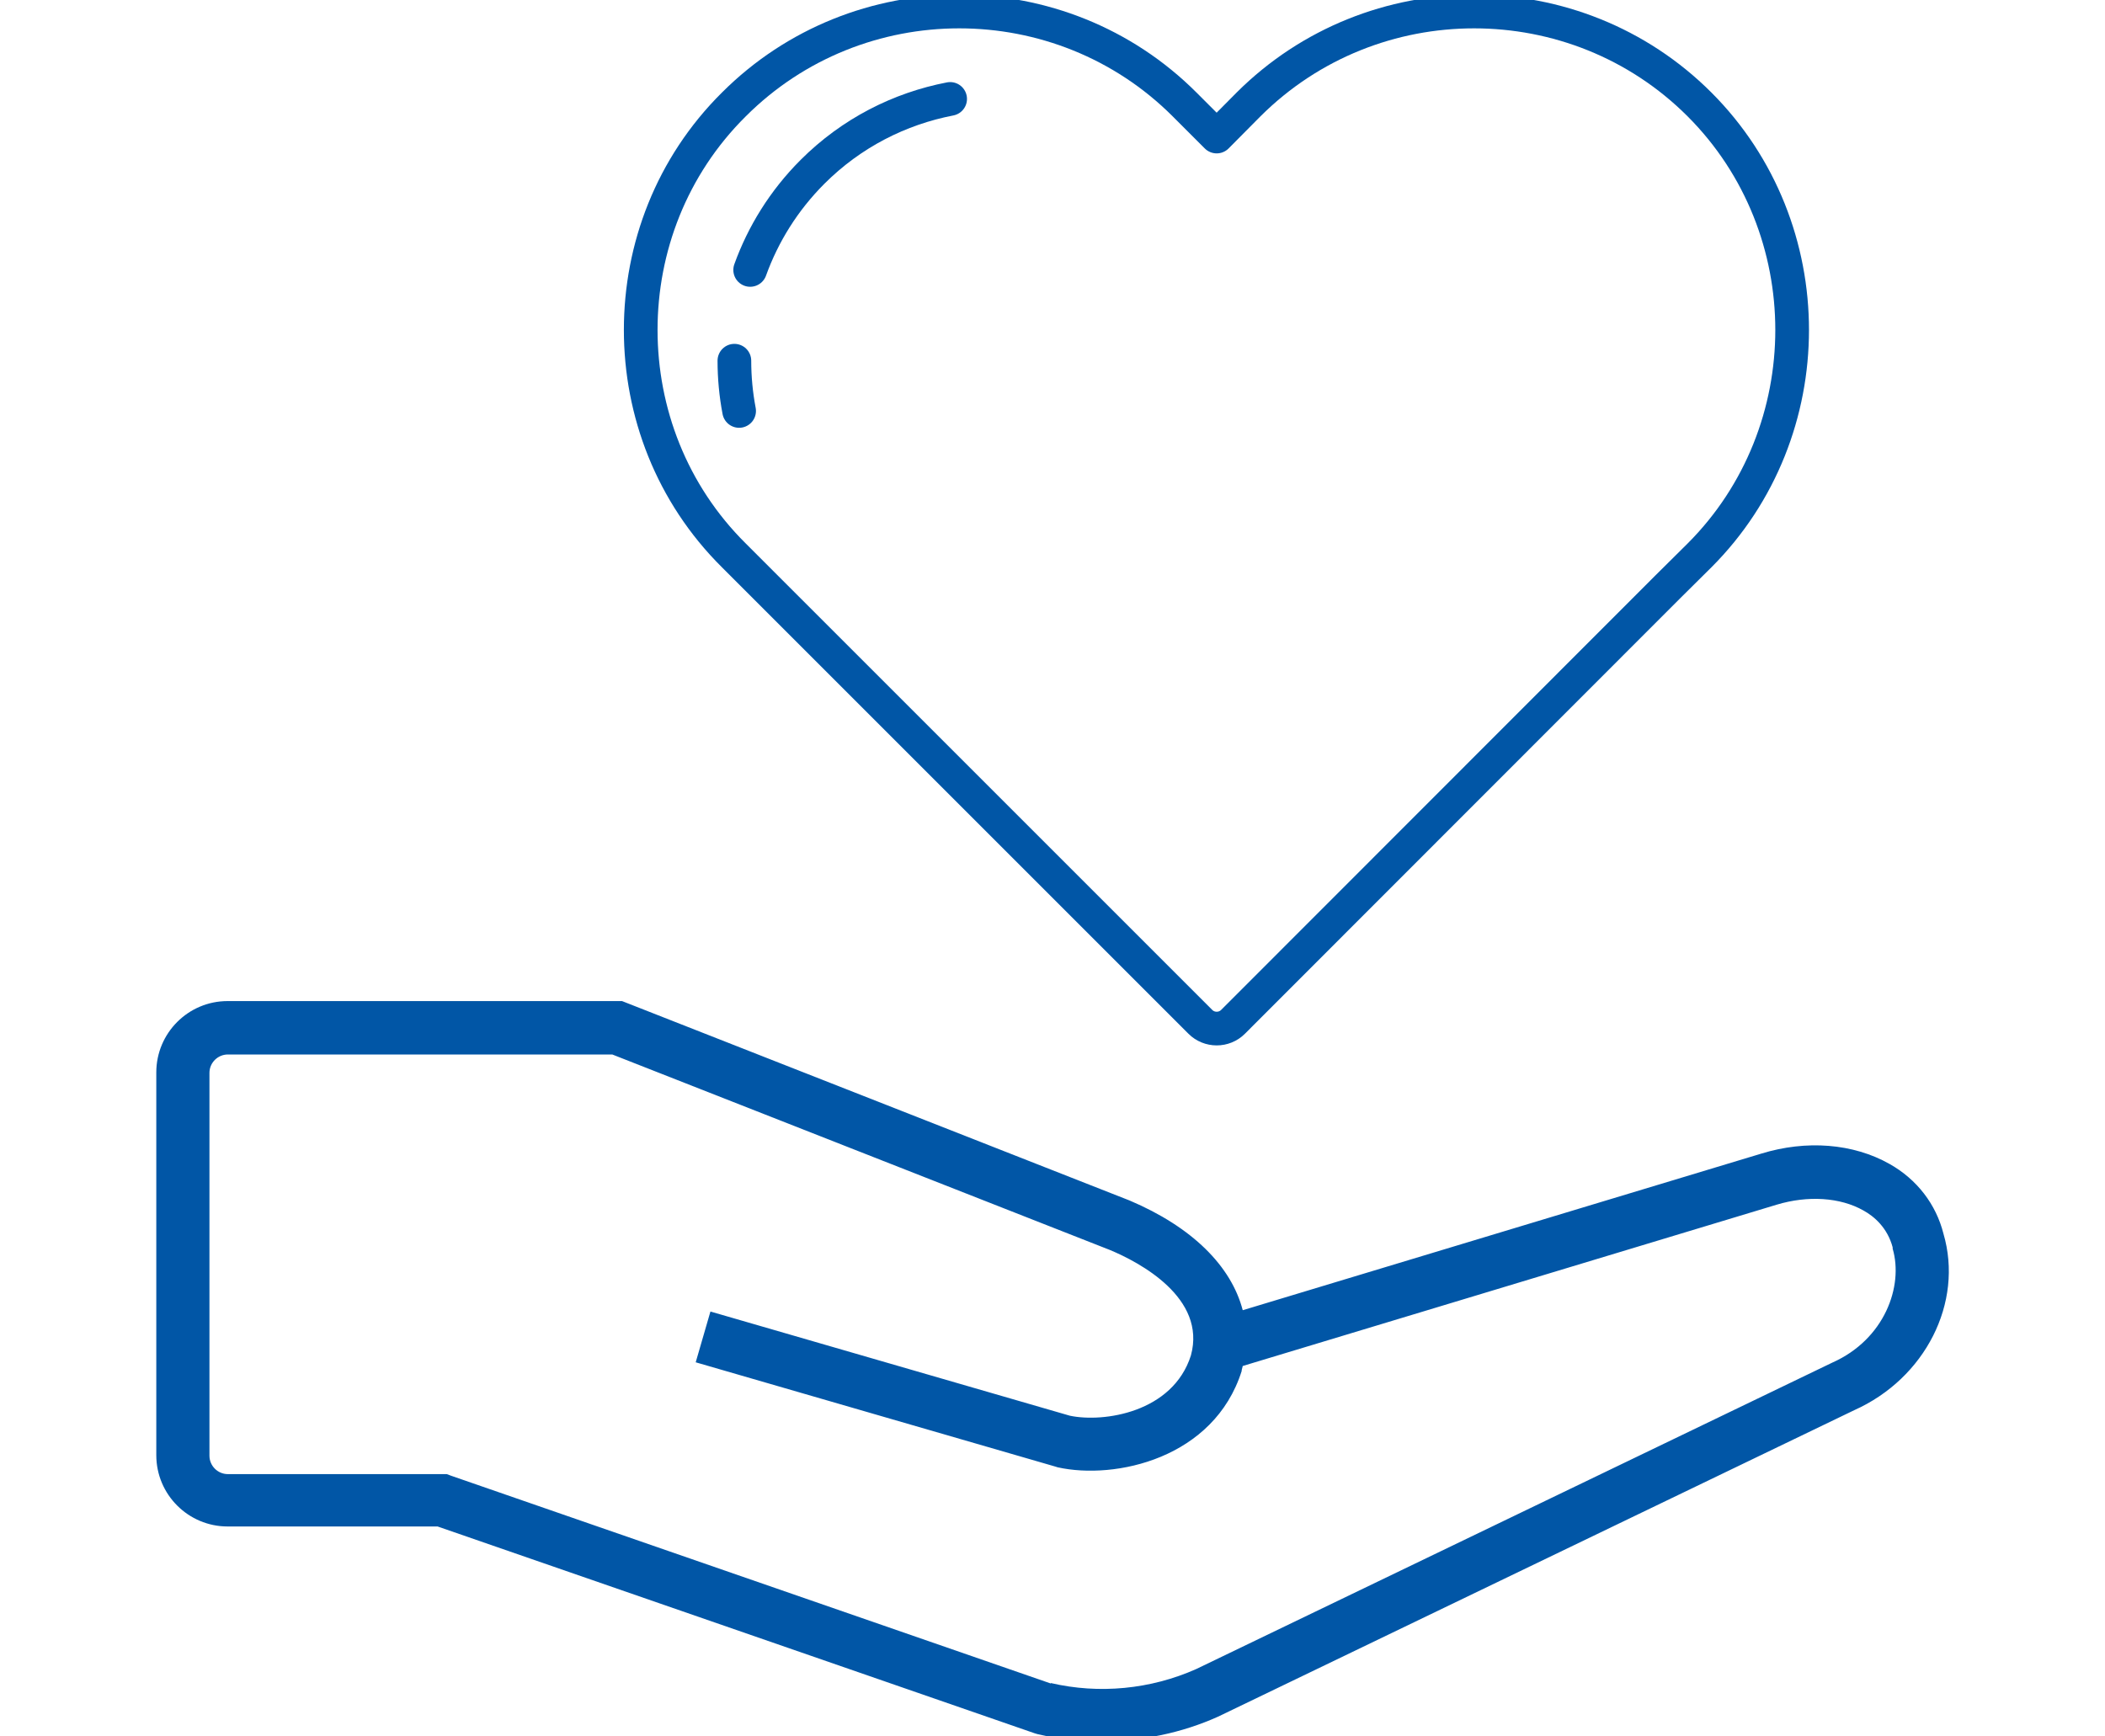
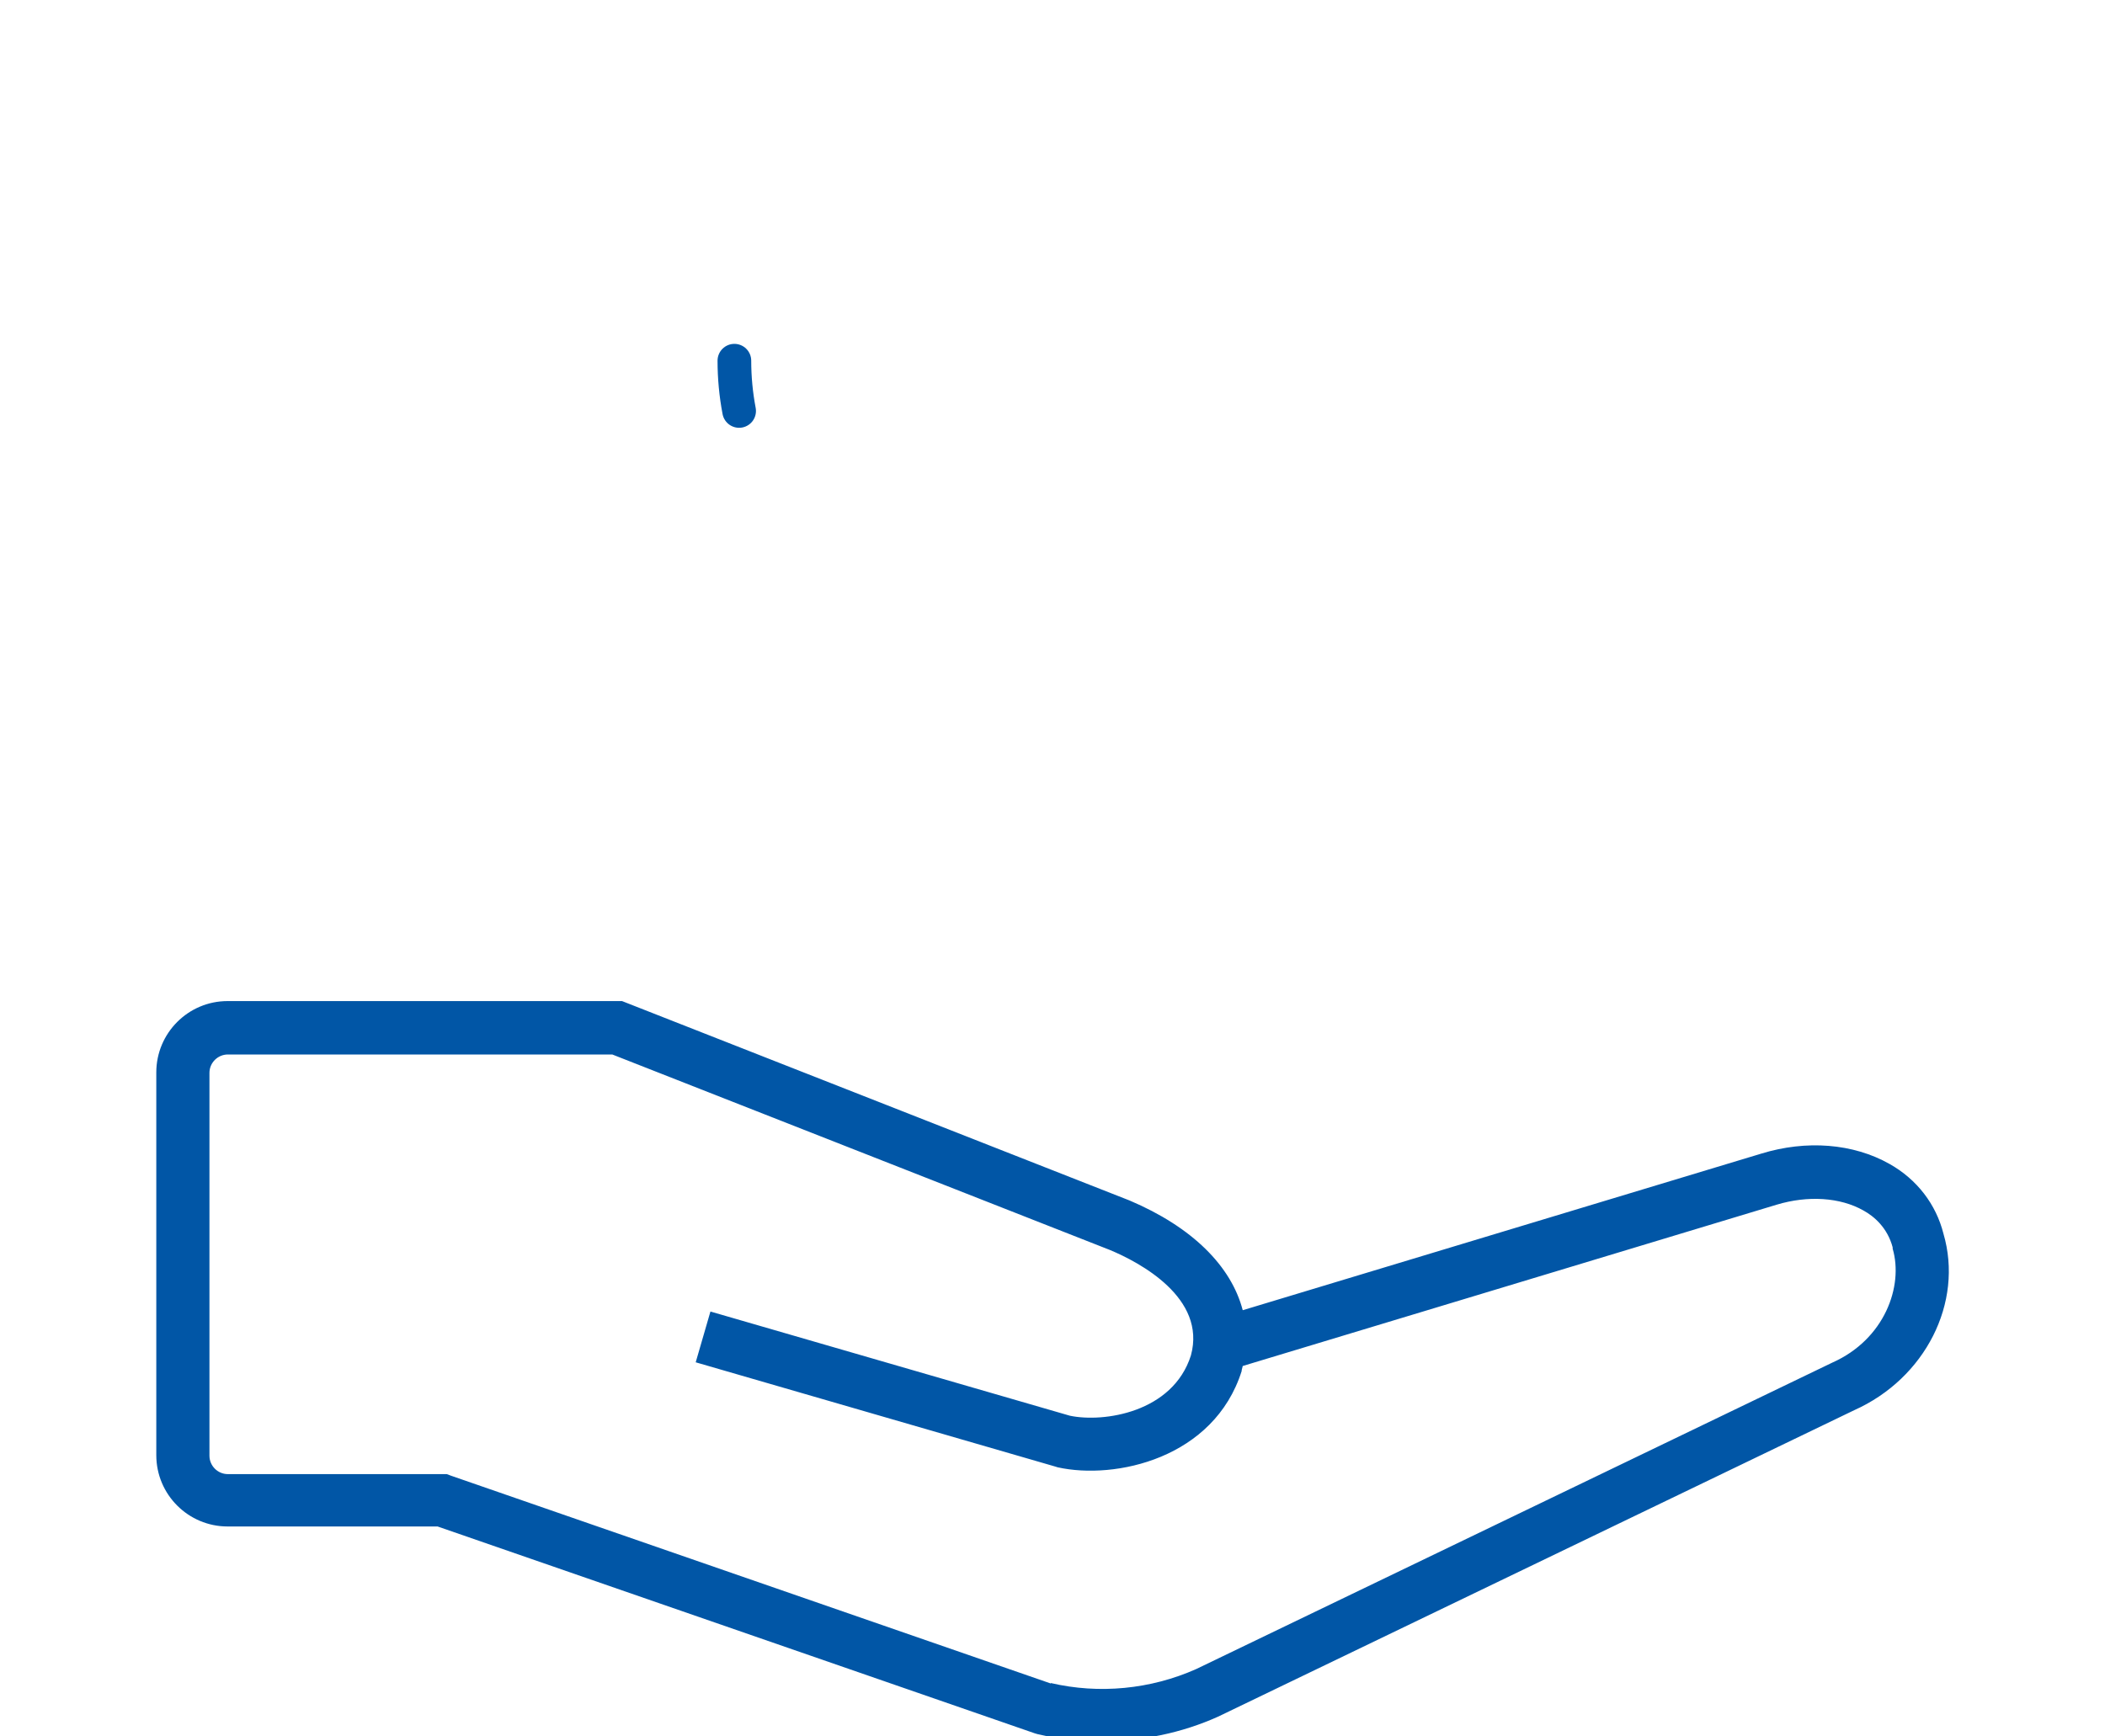
<svg xmlns="http://www.w3.org/2000/svg" id="_レイヤー_2" data-name="レイヤー 2" width="80" height="66" viewBox="0 0 80 66">
  <defs>
    <style>
      .cls-1 {
        fill: #0156a6;
      }

      .cls-2 {
        fill: none;
        stroke: #0156a6;
        stroke-linecap: round;
        stroke-linejoin: round;
        stroke-width: 1.28px;
      }
    </style>
  </defs>
  <path class="cls-1" d="M41.9,66.2c-.83,0-1.67-.1-2.48-.29l-.1-.03-22.69-7.86h-7.98c-1.49,0-2.71-1.21-2.71-2.71v-14.55c0-1.49,1.21-2.71,2.71-2.71h14.99l19.29,7.58c2.38,1.01,3.86,2.49,4.3,4.17l19.7-5.95c1.72-.53,3.5-.39,4.88.39,1.05.59,1.77,1.54,2.05,2.65.77,2.62-.69,5.5-3.39,6.71l-24.18,11.65c-1.38.62-2.89.93-4.4.93ZM39.93,63.97c1.84.43,3.8.24,5.53-.53l24.18-11.65c1.98-.88,2.71-2.9,2.29-4.33v-.05c-.2-.75-.71-1.18-1.11-1.4-.88-.5-2.11-.58-3.3-.22l-20.29,6.13c-.01.05-.03.11-.04.16v.03c-1.05,3.32-4.8,4.15-7,3.66l-.06-.02-13.69-3.97.56-1.93,13.66,3.96c1.28.27,3.91-.12,4.6-2.29.6-2.19-1.95-3.54-3.08-4.01l-18.91-7.43h-14.61c-.38,0-.7.31-.7.7v14.55c0,.38.31.7.7.7h8.32l.16.06,22.8,7.9Z" />
  <g>
-     <path class="cls-2" d="M29.1,22.32l16.52,16.52c.34.34.9.34,1.24,0l16.51-16.52,1.22-1.21c2.35-2.35,3.52-5.47,3.52-8.57s-1.17-6.22-3.52-8.57c-4.71-4.71-12.42-4.71-17.14,0l-1.21,1.22-1.22-1.22c-4.71-4.71-12.42-4.71-17.13,0-2.37,2.35-3.54,5.46-3.54,8.57s1.17,6.22,3.54,8.57l1.21,1.21,16.52,16.52c.34.34.9.34,1.24,0l16.51-16.52" />
    <path class="cls-2" d="M27.91,13.71c0,.64.06,1.28.18,1.91" />
-     <path class="cls-2" d="M36.11,3.76c-1.92.37-3.75,1.29-5.23,2.77-1.09,1.09-1.88,2.37-2.37,3.73" />
  </g>
</svg>